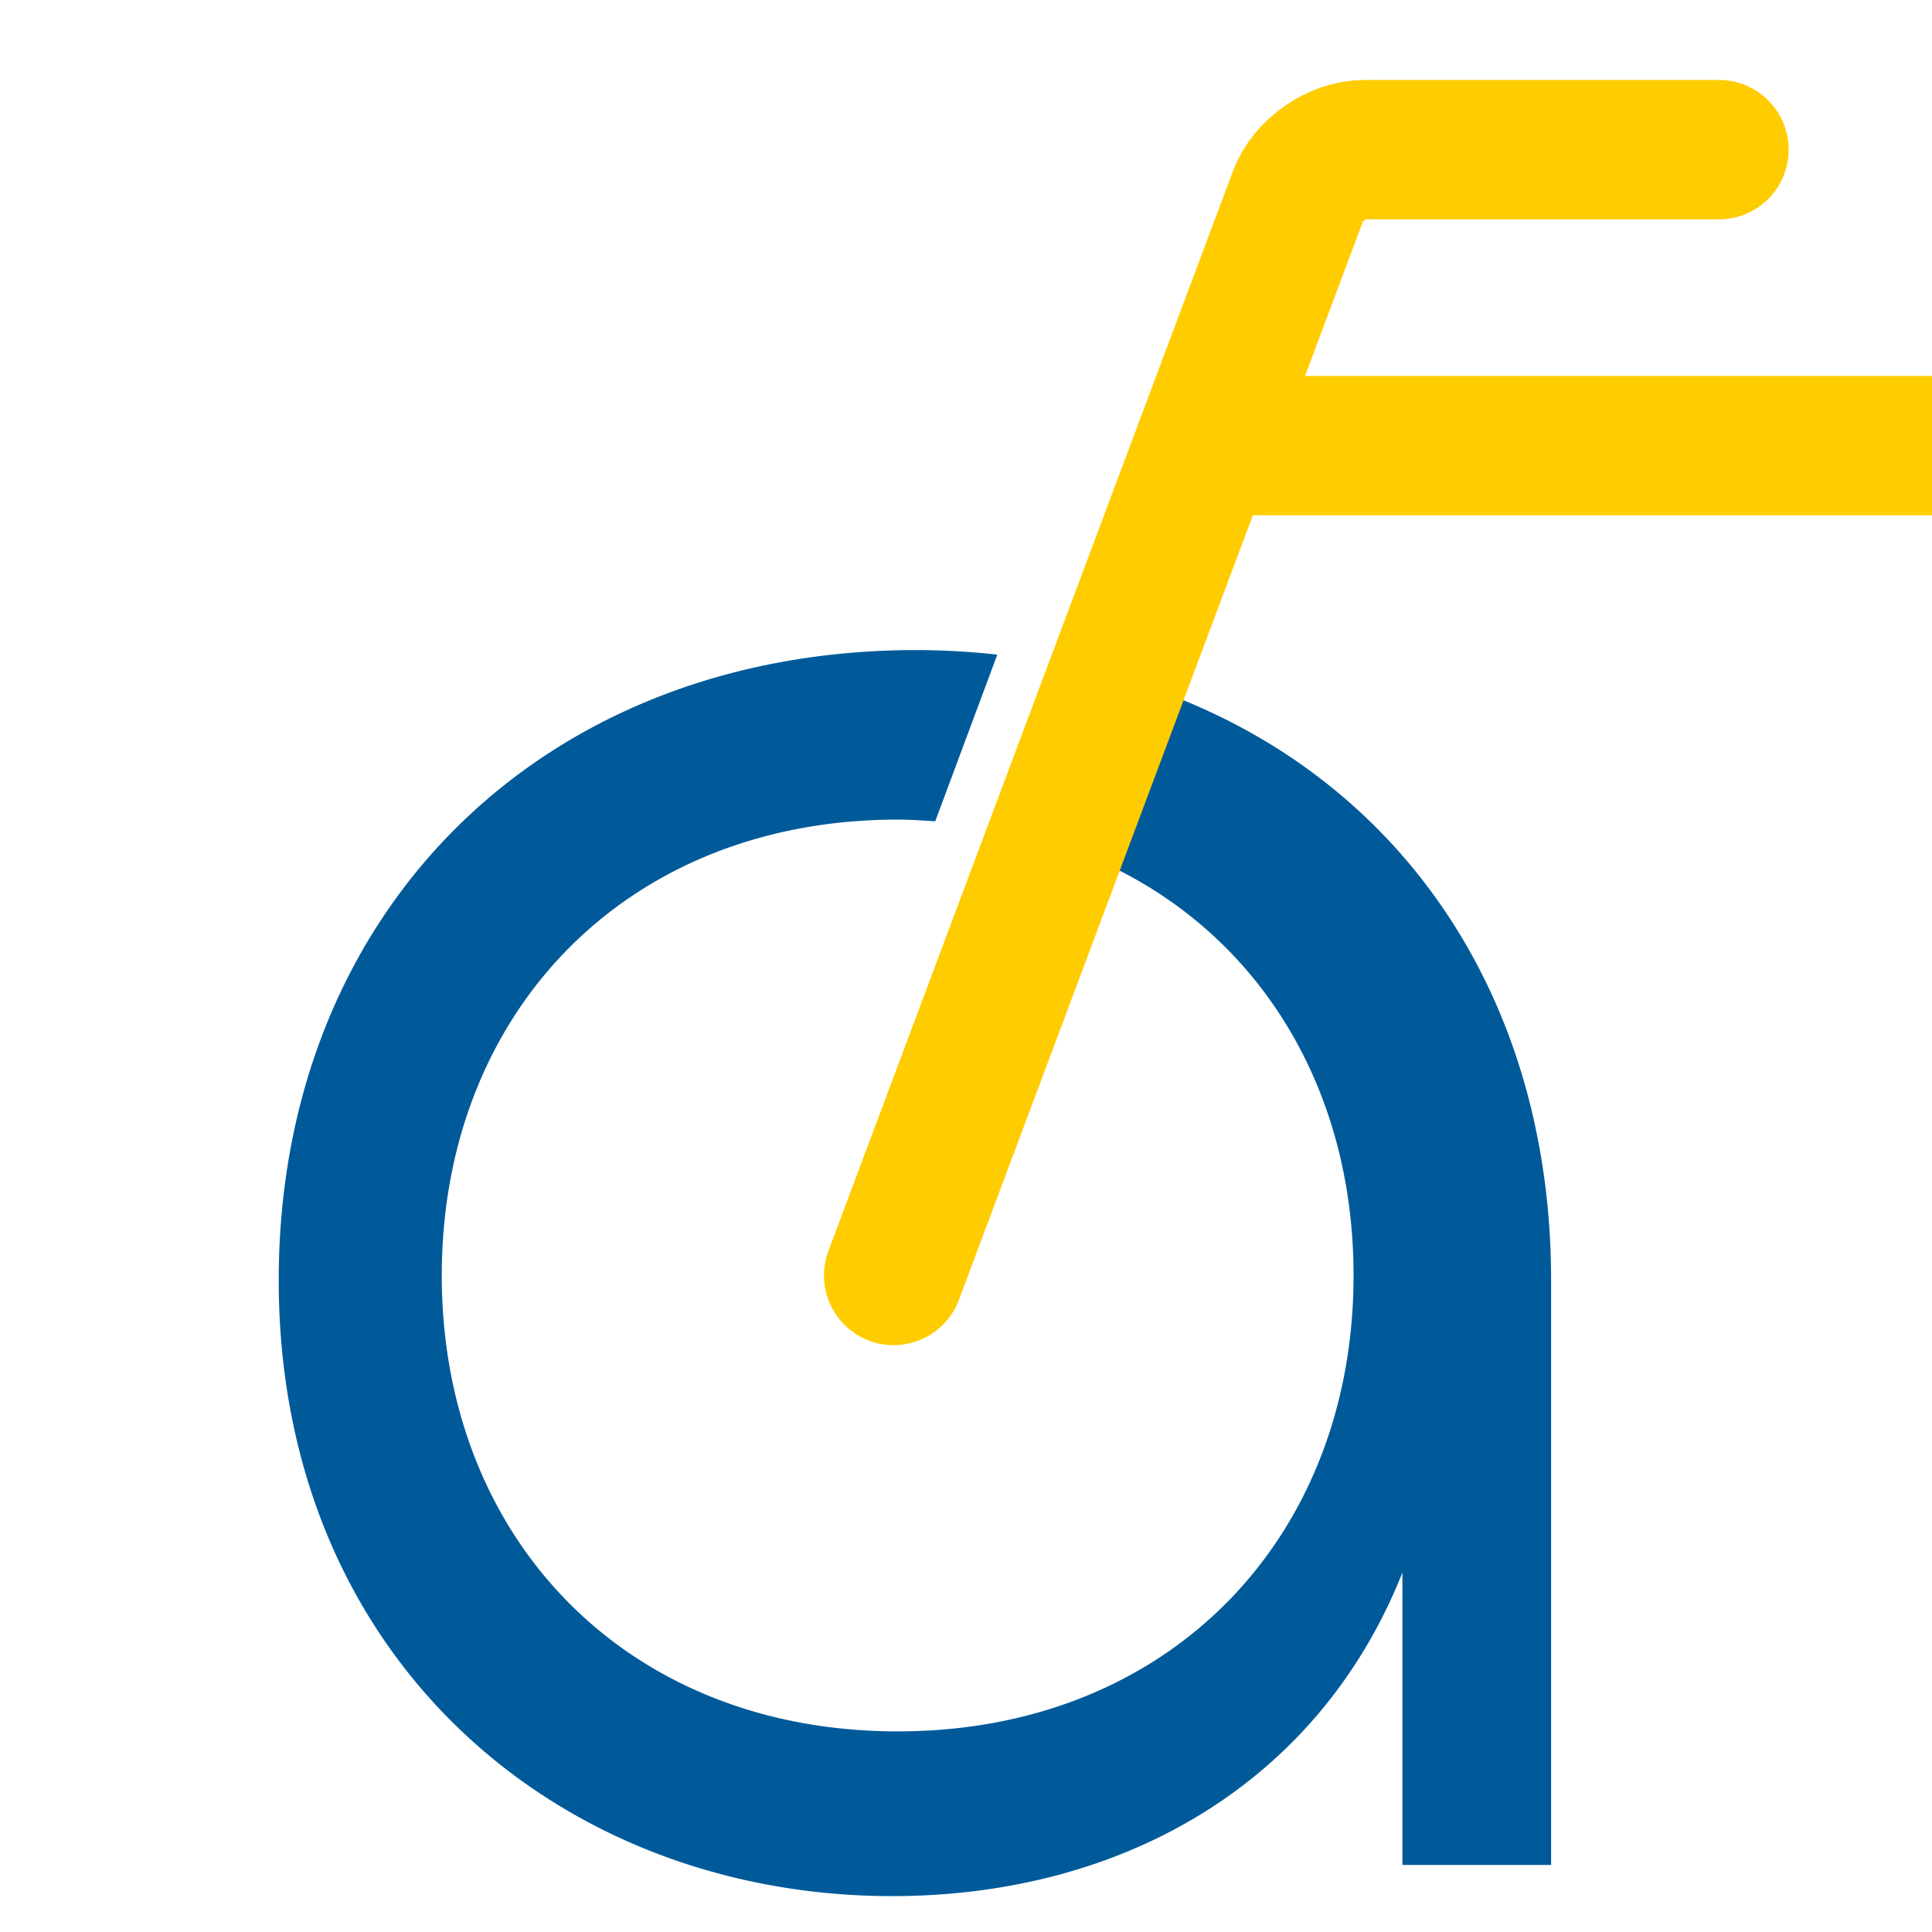
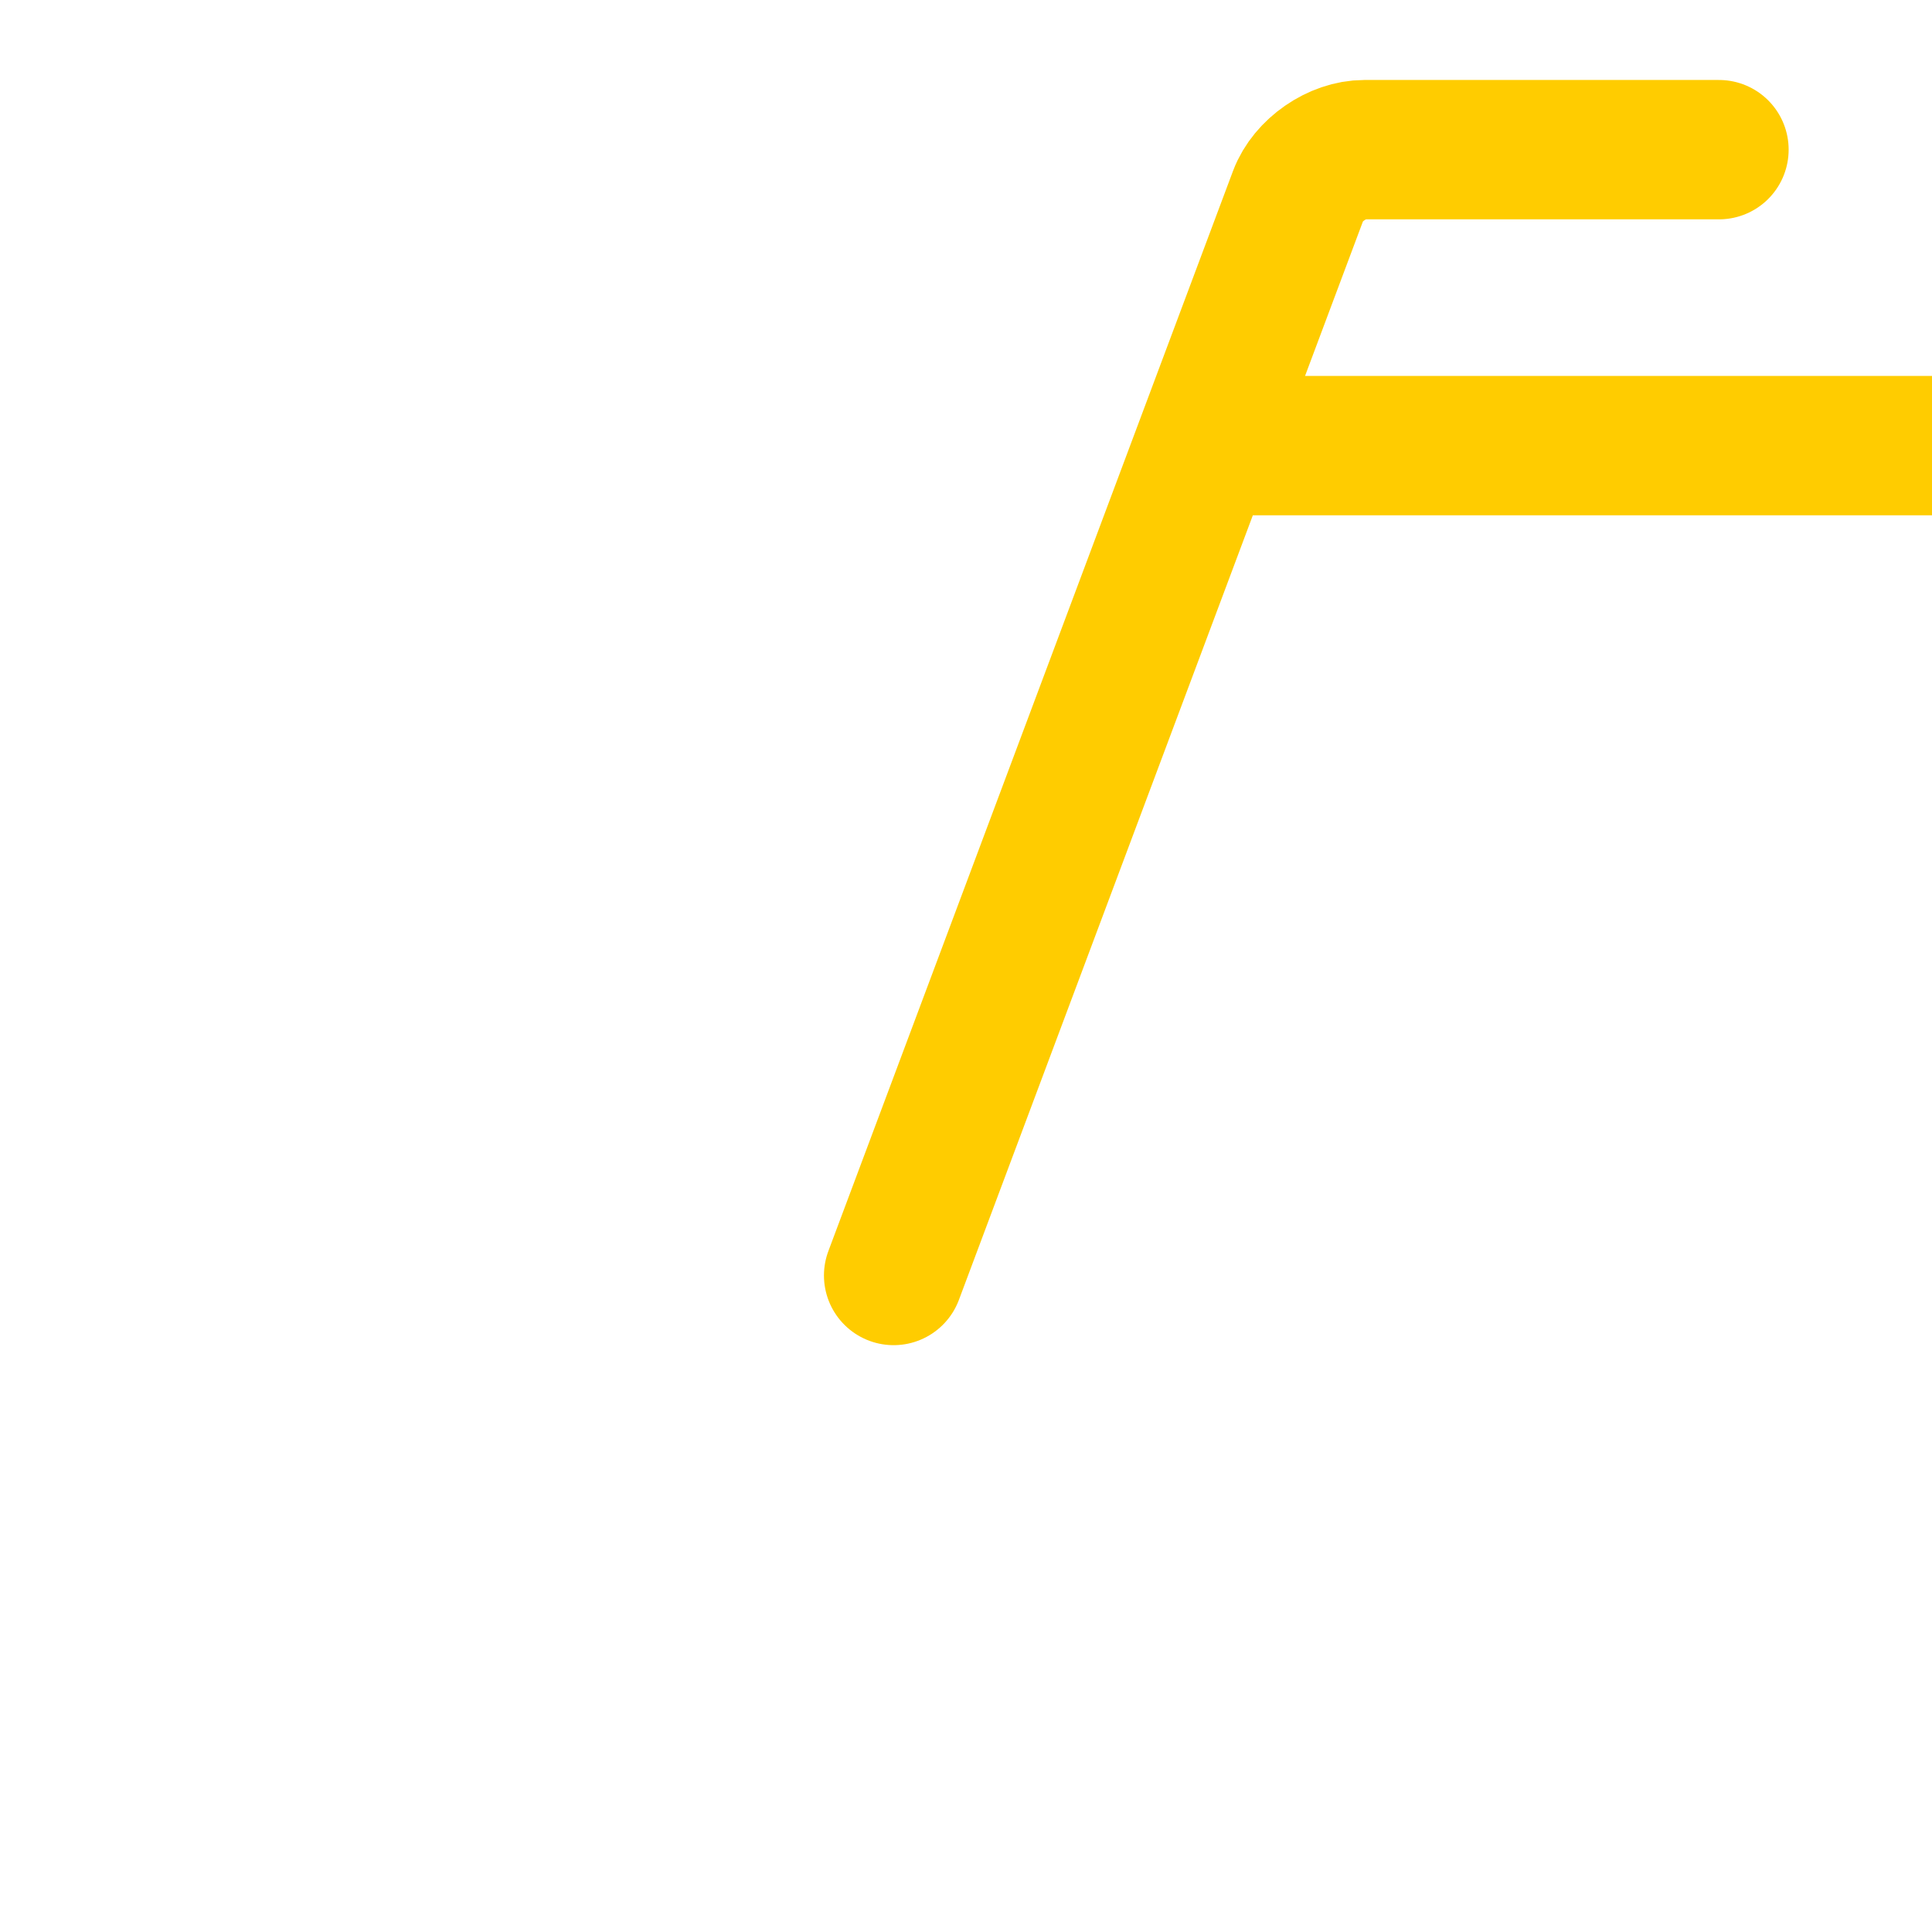
<svg xmlns="http://www.w3.org/2000/svg" id="Ebene_1" x="0" y="0" xml:space="preserve" width="90" height="90">
  <style type="text/css" id="style833">.st0{fill:#6294c2}.st3{fill:#ffd500}</style>
-   <path d="M72.256 86.866V59.64c0-15.247-9.336-26.3-23.345-28.81l-2.878 7.718c10.307 1.773 17.021 10.06 17.021 20.869 0 12.224-8.577 21.237-21.237 21.237-12.66 0-21.237-9.013-21.237-21.237 0-12.225 8.578-21.237 21.237-21.237.591 0 1.171.044 1.751.078l2.89-7.763a34.82 34.82 0 0 0-3.782-.212c-17.411 0-29.692 12.169-29.692 29.357 0 17.634 13.062 28.688 28.577 28.688 10.719 0 19.865-5.243 23.769-15.07v13.62h6.926z" id="path845" style="stroke-width:1.115;fill:#005a9a" />
  <path d="M57.099 20.758h59.16m-74.63 38.659 18.85-50.315c.445-1.183 1.817-2.13 3.078-2.13h16.519" id="path849" style="fill:none;stroke:#fc0;stroke-width:6.492;stroke-linecap:round" />
</svg>